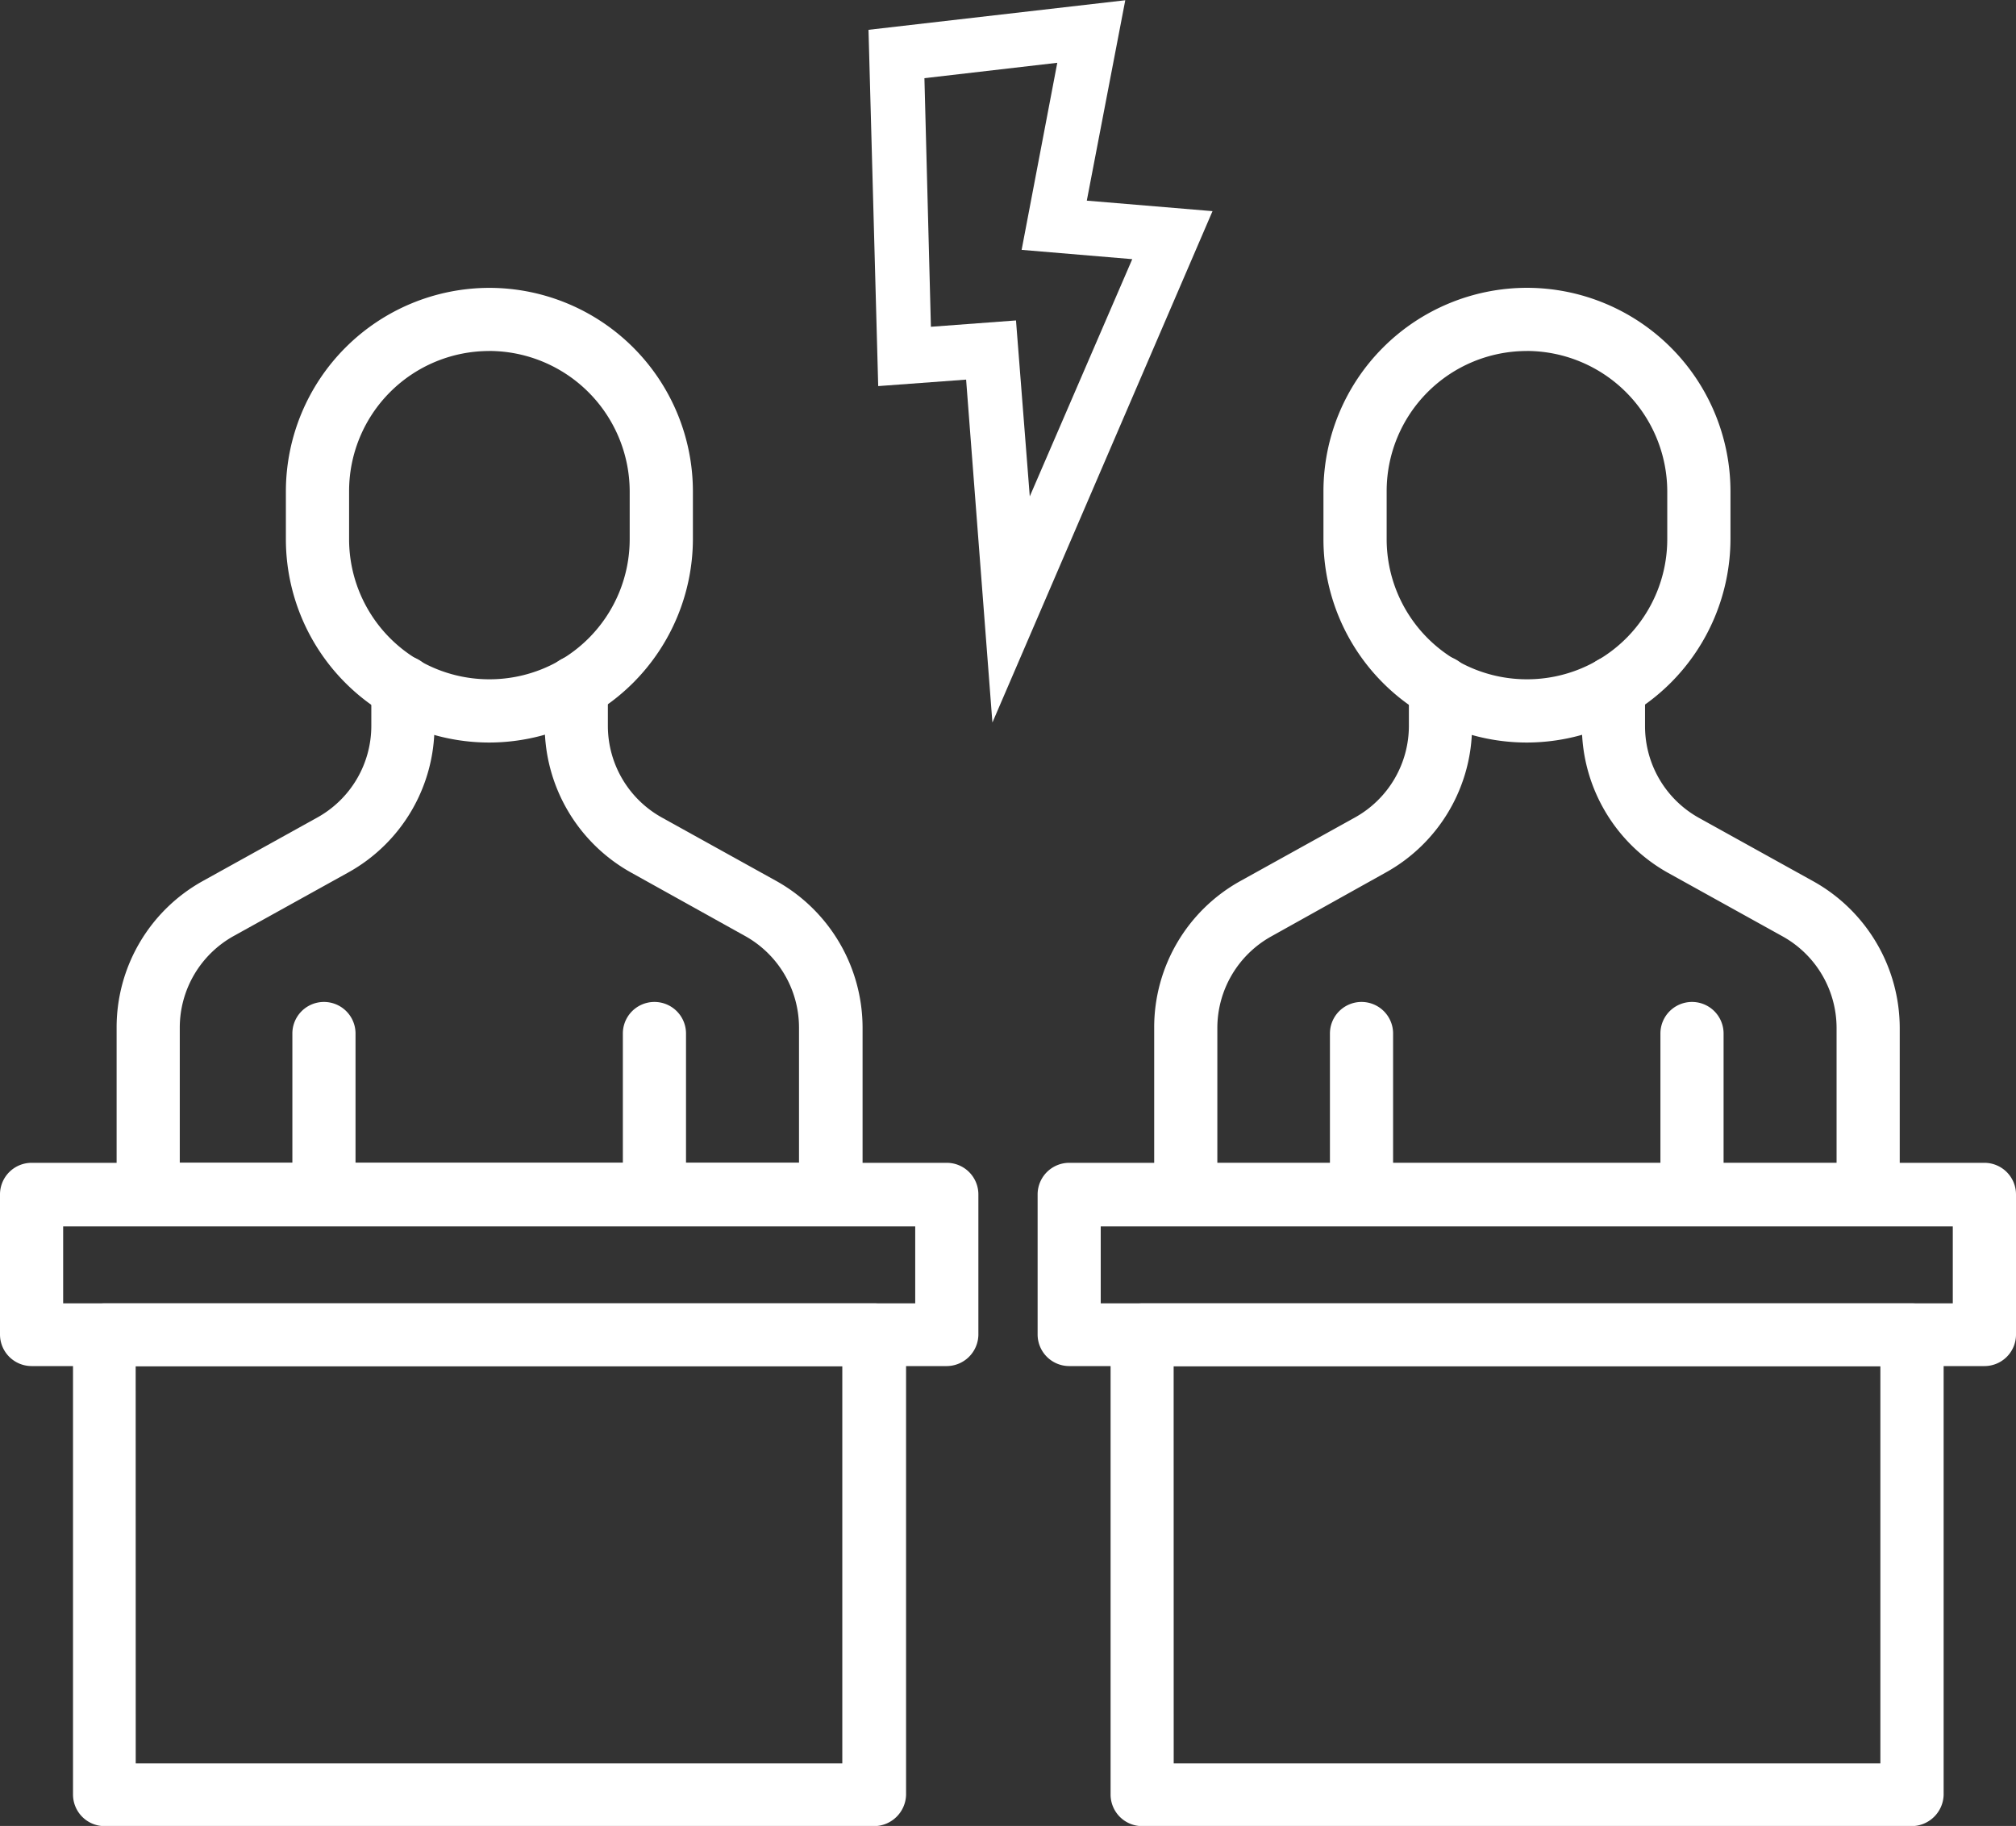
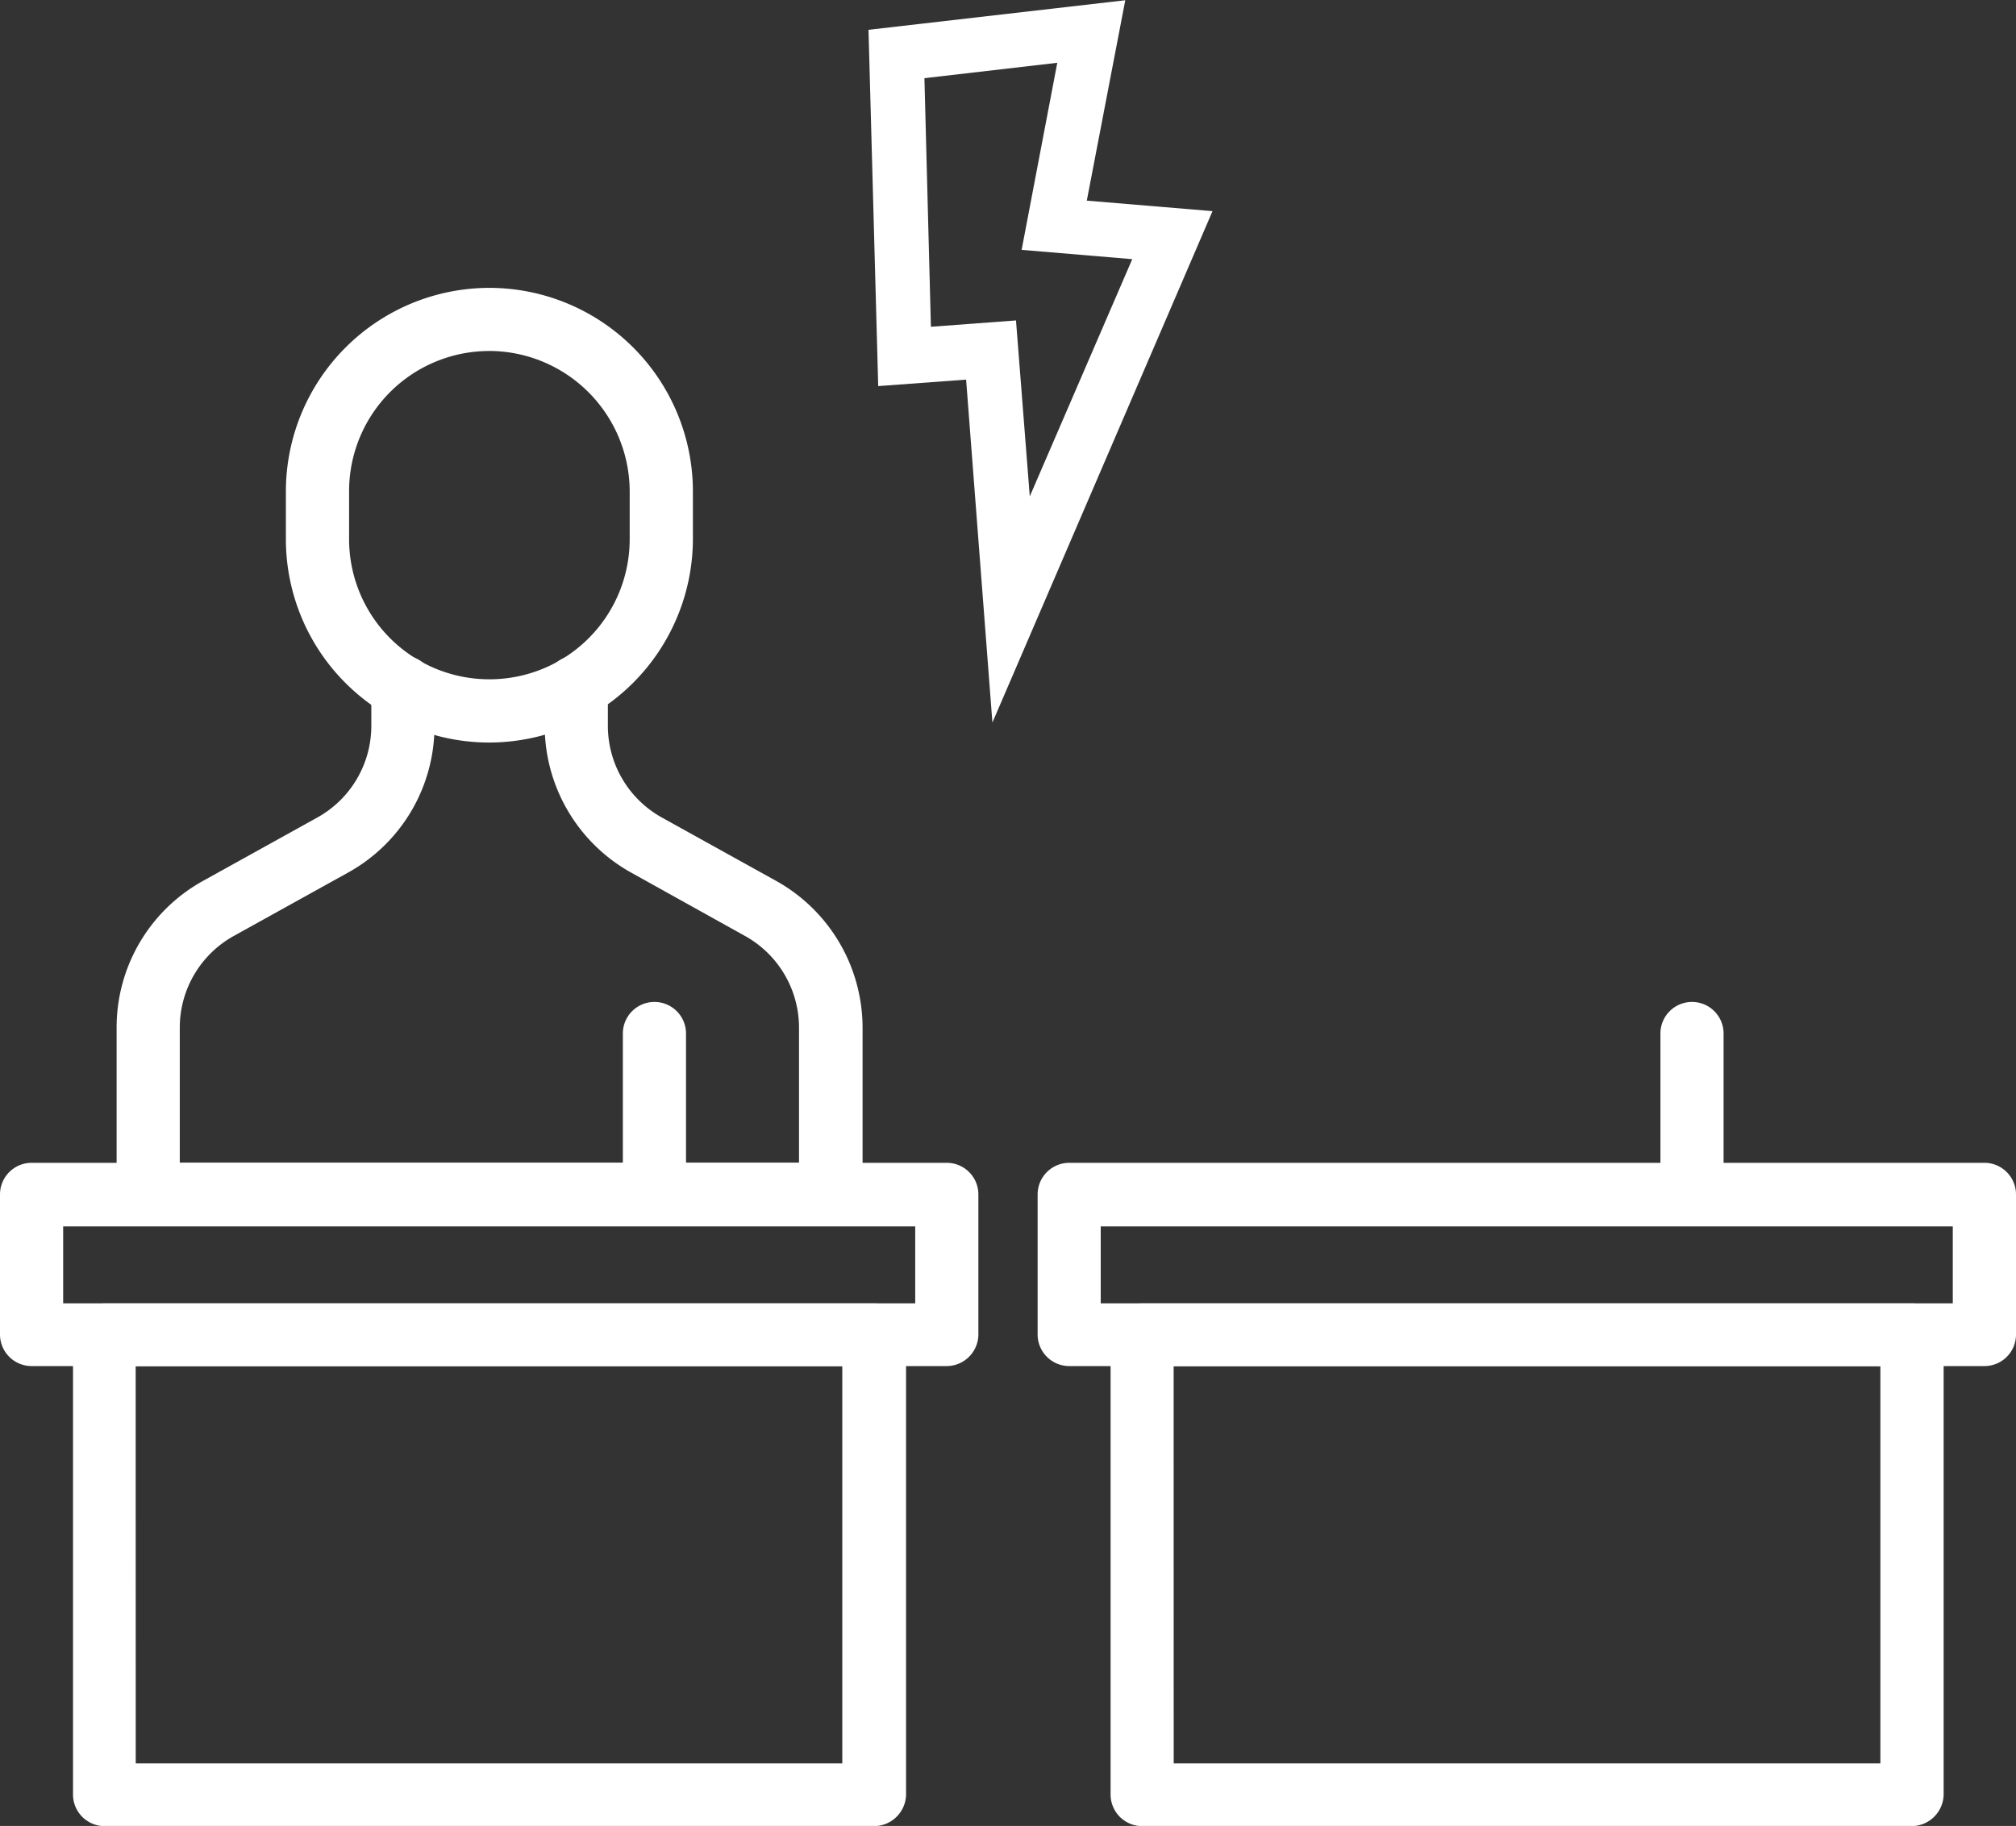
<svg xmlns="http://www.w3.org/2000/svg" width="40.09" height="36.321" viewBox="0 0 40.09 36.321">
  <rect x="0" y="0" width="40.09" height="36.321" fill="#333333" stroke="none" />
  <g id="Business_Disputes_Shareholder_Disputes" data-name="Business Disputes &amp; Shareholder Disputes" transform="translate(-7.1 -9.3)">
    <g id="Group_247" data-name="Group 247" transform="translate(7.1 15.026)">
      <g id="Group_246" data-name="Group 246">
        <g id="Group_232" data-name="Group 232" transform="translate(0 17.404)">
          <path id="Path_379" data-name="Path 379" d="M25.929,300.543H7.728a.629.629,0,0,1-.628-.628v-2.787a.629.629,0,0,1,.628-.628h18.2a.629.629,0,0,1,.628.628v2.795A.633.633,0,0,1,25.929,300.543ZM8.356,299.295H25.3v-1.53H8.356Z" transform="translate(-7.1 -296.5)" fill="#fff" />
        </g>
        <g id="Group_233" data-name="Group 233" transform="translate(1.45 20.198)">
          <path id="Path_380" data-name="Path 380" d="M41.03,341.6h-15.3a.629.629,0,0,1-.628-.628v-9.141a.629.629,0,0,1,.628-.628h15.31a.629.629,0,0,1,.628.628v9.149A.64.64,0,0,1,41.03,341.6Zm-14.681-1.248H40.4v-7.9H26.348Z" transform="translate(-25.1 -331.2)" fill="#fff" />
        </g>
        <g id="Group_234" data-name="Group 234" transform="translate(20.633 17.404)">
          <path id="Path_381" data-name="Path 381" d="M282.129,300.543h-18.2a.629.629,0,0,1-.628-.628v-2.787a.629.629,0,0,1,.628-.628h18.2a.629.629,0,0,1,.628.628v2.795A.627.627,0,0,1,282.129,300.543Zm-17.573-1.248H281.5v-1.53H264.556Z" transform="translate(-263.3 -296.5)" fill="#fff" />
        </g>
        <g id="Group_235" data-name="Group 235" transform="translate(22.083 20.198)">
          <path id="Path_382" data-name="Path 382" d="M297.23,341.6h-15.3a.629.629,0,0,1-.628-.628v-9.141a.629.629,0,0,1,.628-.628h15.31a.629.629,0,0,1,.628.628v9.149A.64.64,0,0,1,297.23,341.6Zm-14.673-1.248H296.61v-7.9H282.556Z" transform="translate(-281.3 -331.2)" fill="#fff" />
        </g>
        <g id="Group_240" data-name="Group 240" transform="translate(2.319)">
          <g id="Group_238" data-name="Group 238">
            <g id="Group_236" data-name="Group 236" transform="translate(3.366)">
              <path id="Path_383" data-name="Path 383" d="M81.743,89.444h0A4.045,4.045,0,0,1,77.7,85.4v-.958A4.051,4.051,0,0,1,81.743,80.4h.008a4.051,4.051,0,0,1,4.043,4.043V85.4A4.057,4.057,0,0,1,81.743,89.444Zm0-7.788a2.787,2.787,0,0,0-2.786,2.787V85.4a2.787,2.787,0,0,0,2.786,2.786h.008A2.787,2.787,0,0,0,84.537,85.4v-.958a2.8,2.8,0,0,0-2.795-2.787Z" transform="translate(-77.7 -80.4)" fill="#fff" />
            </g>
            <g id="Group_237" data-name="Group 237" transform="translate(0 7.313)">
              <path id="Path_384" data-name="Path 384" d="M50.09,182.547H36.528a.629.629,0,0,1-.628-.628V178.6a3.33,3.33,0,0,1,1.715-2.915l2.279-1.264a2.086,2.086,0,0,0,1.071-1.82v-.773a.628.628,0,0,1,1.256,0v.773a3.33,3.33,0,0,1-1.715,2.915l-2.279,1.264a2.086,2.086,0,0,0-1.071,1.82v2.69H49.47V178.6a2.086,2.086,0,0,0-1.071-1.82l-2.271-1.264a3.346,3.346,0,0,1-1.715-2.915v-.773a.628.628,0,0,1,1.256,0v.773a2.086,2.086,0,0,0,1.071,1.82l2.279,1.264a3.346,3.346,0,0,1,1.715,2.915v3.318A.648.648,0,0,1,50.09,182.547Z" transform="translate(-35.9 -171.2)" fill="#fff" />
            </g>
          </g>
          <g id="Group_239" data-name="Group 239" transform="translate(3.495 14.206)">
            <path id="Path_385" data-name="Path 385" d="M161.528,261.254a.629.629,0,0,1-.628-.628v-3.2a.628.628,0,0,1,1.256,0v3.2A.634.634,0,0,1,161.528,261.254Z" transform="translate(-154.328 -256.8)" fill="#fff" />
-             <path id="Path_386" data-name="Path 386" d="M79.928,261.254a.629.629,0,0,1-.628-.628v-3.2a.628.628,0,0,1,1.256,0v3.2A.624.624,0,0,1,79.928,261.254Z" transform="translate(-79.3 -256.8)" fill="#fff" />
          </g>
        </g>
        <g id="Group_245" data-name="Group 245" transform="translate(22.952)">
          <g id="Group_243" data-name="Group 243">
            <g id="Group_241" data-name="Group 241" transform="translate(3.366)">
-               <path id="Path_387" data-name="Path 387" d="M337.943,89.444h0A4.045,4.045,0,0,1,333.9,85.4v-.958a4.051,4.051,0,0,1,4.043-4.043h.008a4.051,4.051,0,0,1,4.043,4.043V85.4A4.057,4.057,0,0,1,337.943,89.444Zm0-7.788a2.787,2.787,0,0,0-2.786,2.787V85.4a2.787,2.787,0,0,0,2.786,2.786h.008a2.787,2.787,0,0,0,2.786-2.786v-.958a2.8,2.8,0,0,0-2.795-2.787Z" transform="translate(-333.9 -80.4)" fill="#fff" />
-             </g>
+               </g>
            <g id="Group_242" data-name="Group 242" transform="translate(0 7.313)">
-               <path id="Path_388" data-name="Path 388" d="M306.29,182.547H292.728a.629.629,0,0,1-.628-.628V178.6a3.33,3.33,0,0,1,1.715-2.915l2.279-1.264a2.086,2.086,0,0,0,1.071-1.82v-.773a.628.628,0,0,1,1.256,0v.773a3.33,3.33,0,0,1-1.715,2.915l-2.279,1.272a2.086,2.086,0,0,0-1.071,1.82v2.69H305.67v-2.69a2.086,2.086,0,0,0-1.071-1.82l-2.279-1.264a3.346,3.346,0,0,1-1.715-2.915v-.773a.628.628,0,1,1,1.256,0v.773a2.086,2.086,0,0,0,1.071,1.82l2.279,1.264a3.346,3.346,0,0,1,1.715,2.915v3.318A.634.634,0,0,1,306.29,182.547Z" transform="translate(-292.1 -171.2)" fill="#fff" />
-             </g>
+               </g>
          </g>
          <g id="Group_244" data-name="Group 244" transform="translate(3.495 14.206)">
            <path id="Path_389" data-name="Path 389" d="M417.728,261.254a.629.629,0,0,1-.628-.628v-3.2a.628.628,0,0,1,1.256,0v3.2A.624.624,0,0,1,417.728,261.254Z" transform="translate(-410.528 -256.8)" fill="#fff" />
-             <path id="Path_390" data-name="Path 390" d="M336.128,261.254a.629.629,0,0,1-.628-.628v-3.2a.628.628,0,0,1,1.256,0v3.2A.624.624,0,0,1,336.128,261.254Z" transform="translate(-335.5 -256.8)" fill="#fff" />
          </g>
        </g>
      </g>
    </g>
    <path id="Path_391" data-name="Path 391" d="M228.345,13.5l-2.5-.209.765-3.986-5.106.588.193,7.087,1.748-.129.523,6.821Zm-5.6,2.3-.129-4.945,2.642-.306-.709,3.721,2.2.185-2.038,4.719-.274-3.5Z" transform="translate(-197.133 0)" fill="#fff" />
  </g>
</svg>